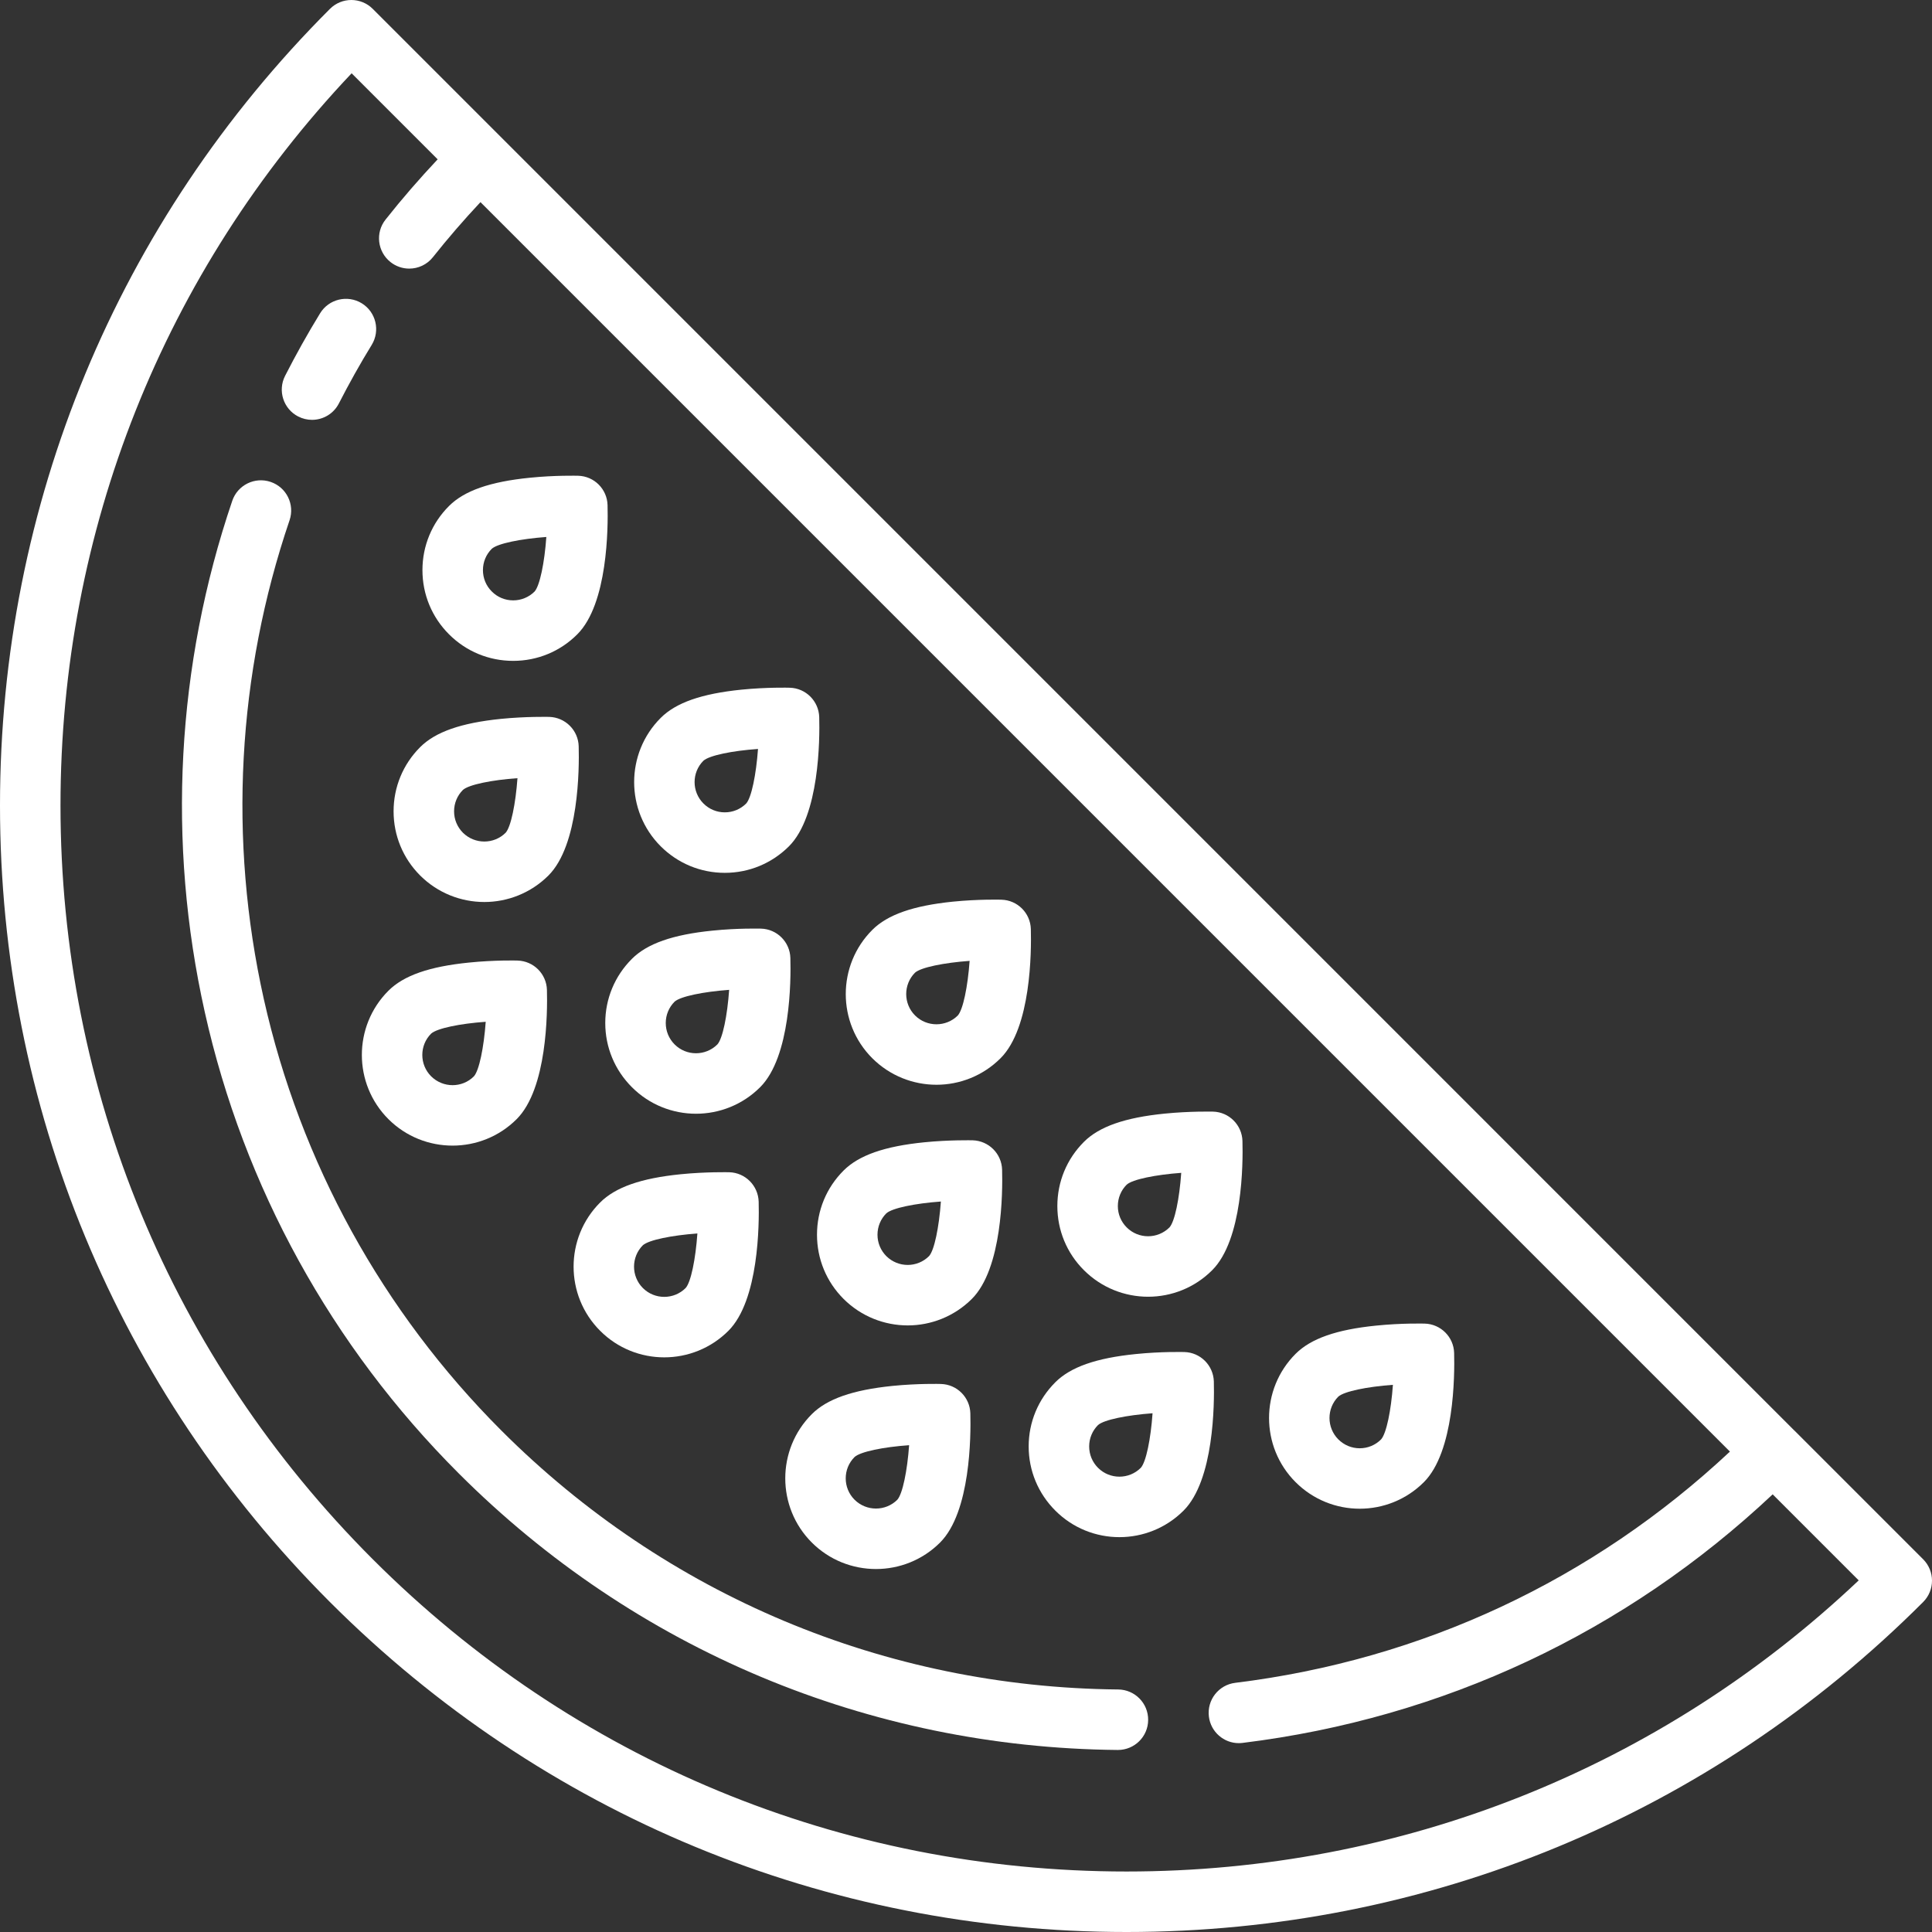
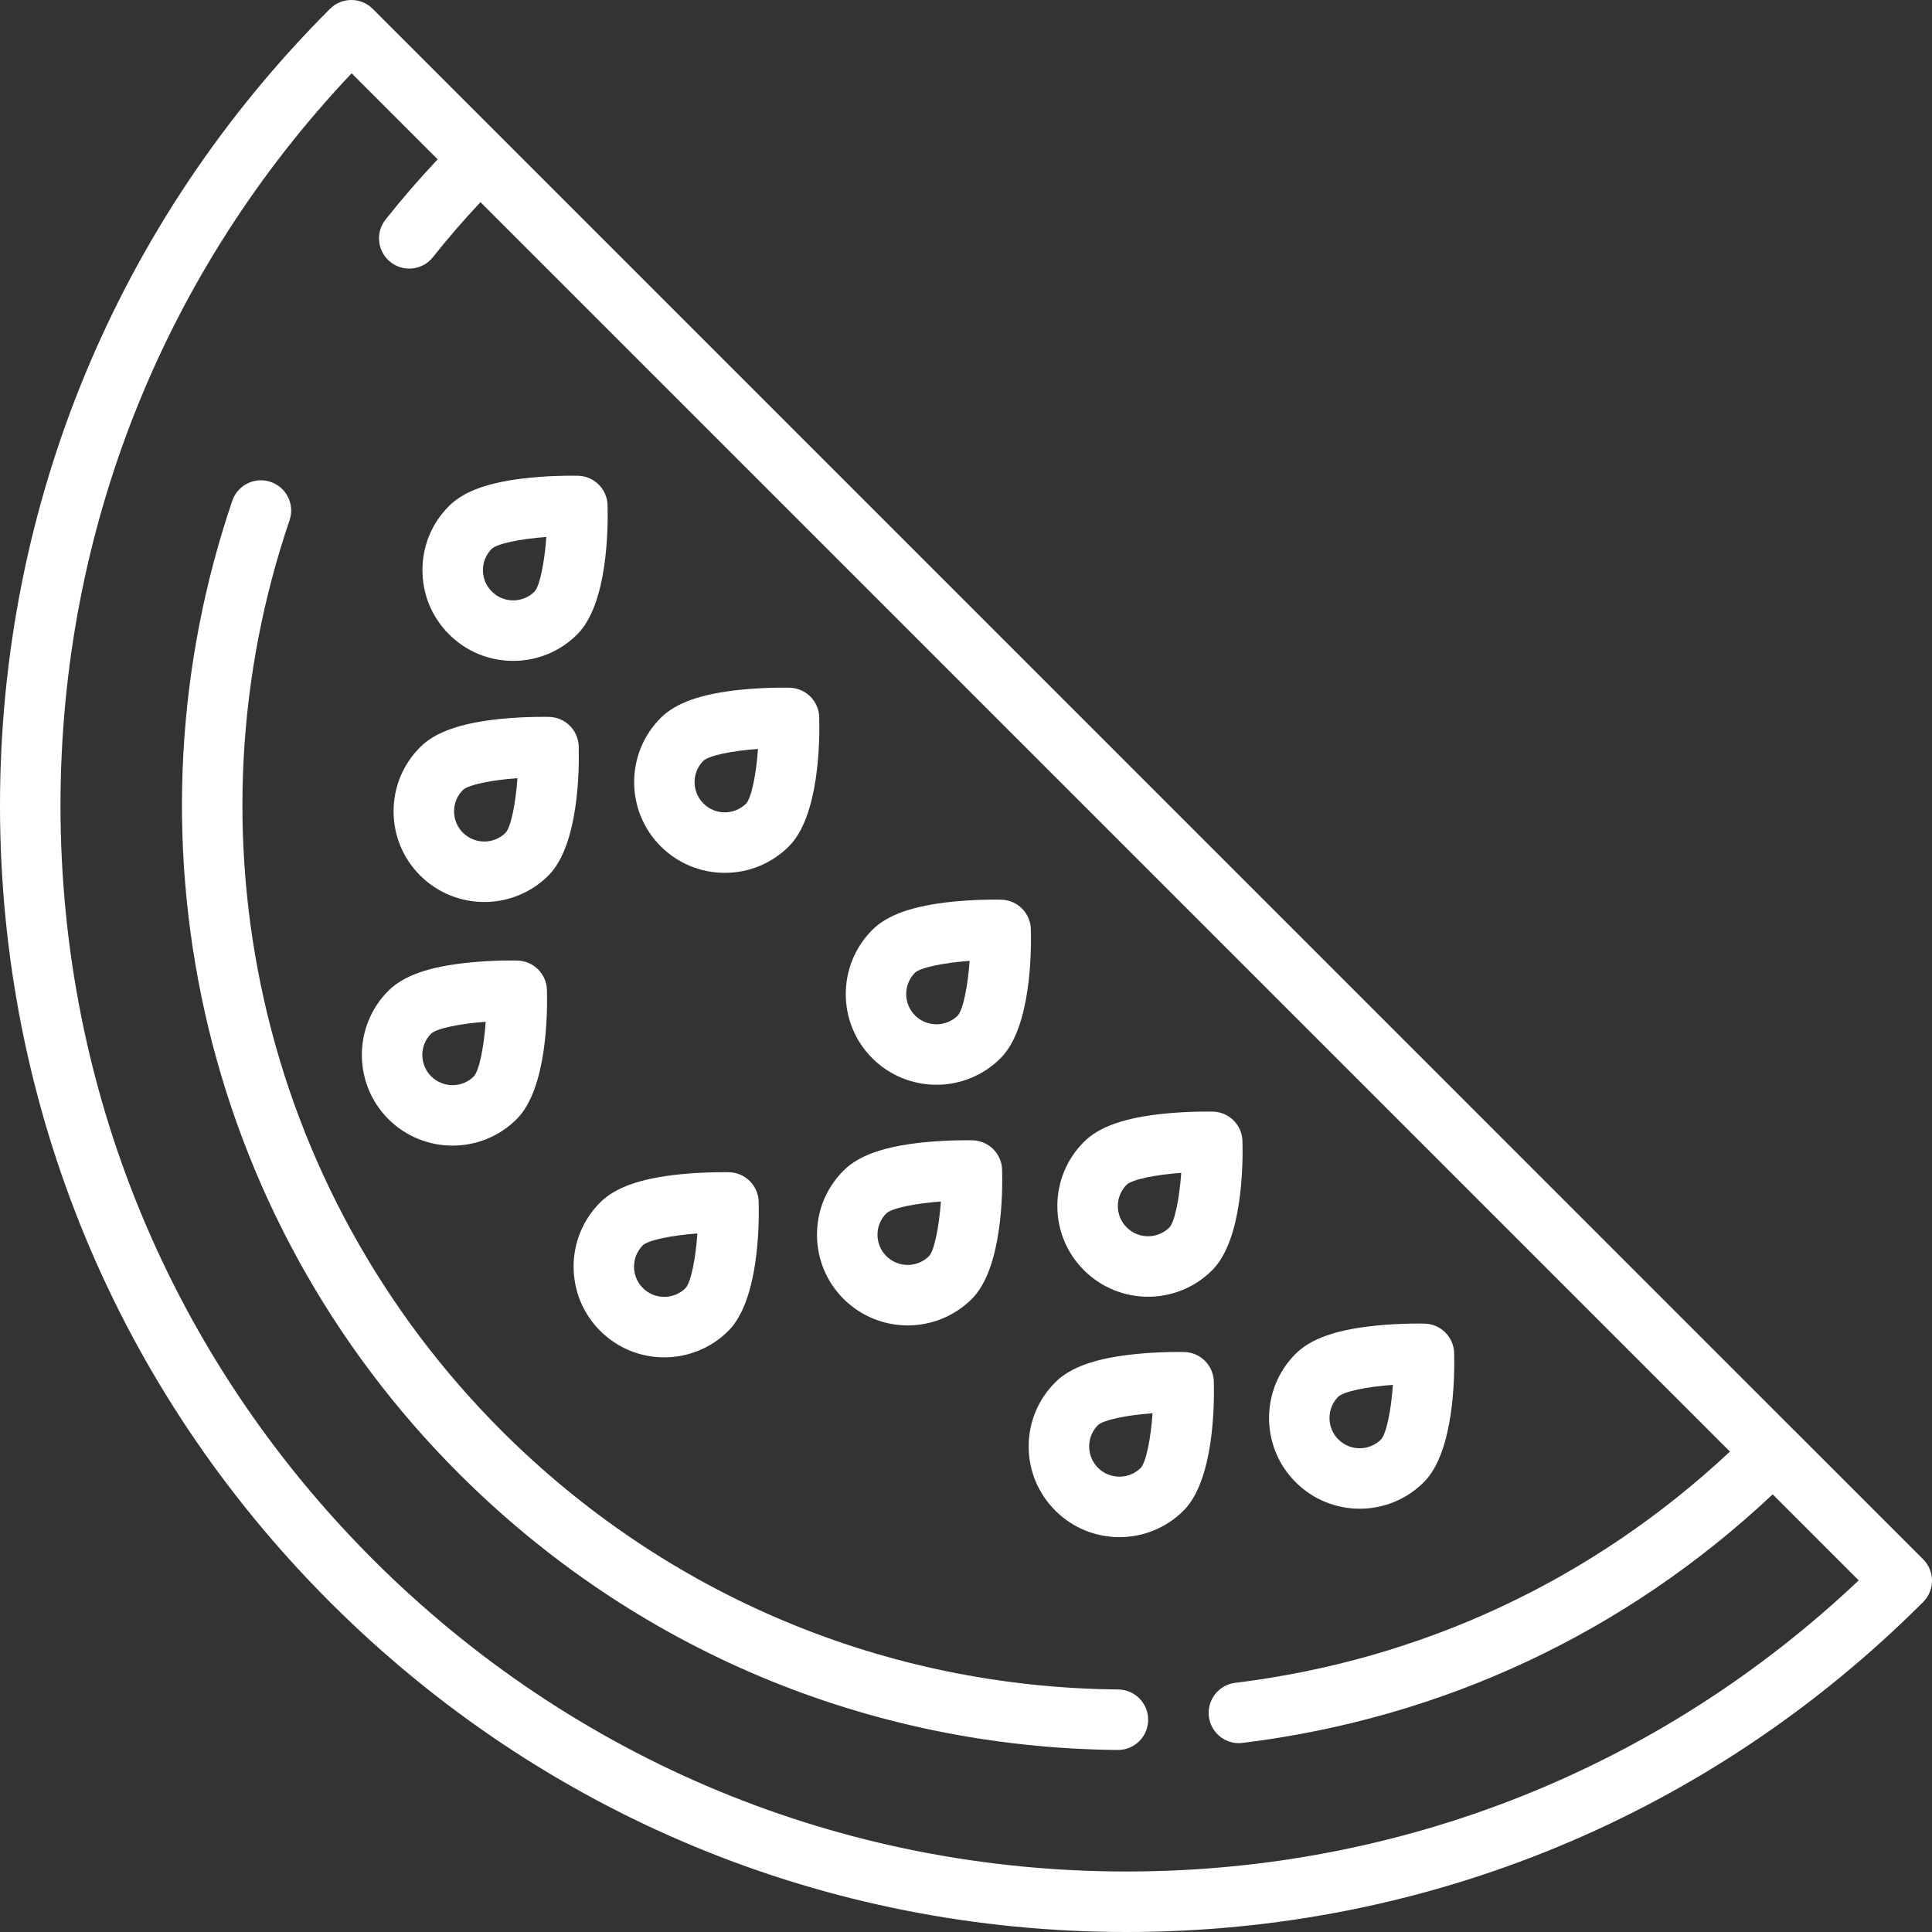
<svg xmlns="http://www.w3.org/2000/svg" width="32" height="32" viewBox="0 0 32 32" fill="none">
  <rect x="0" y="0" width="32" height="32" fill="#333333" stroke="none" />
  <g clip-path="url(#clip0_218_20485)">
    <path d="M31.853 25.826L29.722 23.695C29.722 23.695 29.722 23.695 29.722 23.695C29.722 23.695 29.721 23.695 29.721 23.695L6.174 0.147C5.978 -0.049 5.661 -0.049 5.465 0.147C1.941 3.671 0 8.357 0 13.341C0 18.325 1.941 23.011 5.465 26.535C8.989 30.059 13.675 32 18.659 32C23.643 32 28.329 30.059 31.853 26.535C32.049 26.339 32.049 26.022 31.853 25.826ZM18.659 30.998C13.943 30.998 9.509 29.161 6.174 25.826C2.839 22.491 1.002 18.057 1.002 13.341C1.002 8.792 2.71 4.505 5.824 1.214L7.249 2.639C6.947 2.96 6.657 3.294 6.386 3.637C6.214 3.853 6.251 4.168 6.467 4.34C6.559 4.413 6.669 4.449 6.778 4.449C6.926 4.449 7.072 4.384 7.171 4.259C7.419 3.946 7.683 3.642 7.958 3.348L28.653 24.043C26.38 26.17 23.558 27.492 20.459 27.873C20.184 27.907 19.989 28.157 20.023 28.432C20.054 28.686 20.27 28.872 20.519 28.872C20.54 28.872 20.56 28.87 20.581 28.868C23.904 28.459 26.929 27.038 29.361 24.751L30.786 26.176C27.495 29.29 23.209 30.998 18.659 30.998Z" fill="white" />
    <path d="M18.521 27.983C14.662 27.947 11.034 26.424 8.305 23.695C6.335 21.724 4.974 19.252 4.369 16.545C3.781 13.91 3.928 11.169 4.796 8.617C4.885 8.355 4.745 8.071 4.483 7.982C4.221 7.893 3.936 8.033 3.847 8.295C2.921 11.02 2.763 13.949 3.392 16.764C4.037 19.656 5.491 22.298 7.597 24.403C10.512 27.319 14.389 28.946 18.512 28.985C18.513 28.985 18.515 28.985 18.516 28.985C18.791 28.985 19.015 28.764 19.017 28.489C19.02 28.212 18.798 27.986 18.521 27.983Z" fill="white" />
-     <path d="M4.94 6.899C5.013 6.936 5.091 6.954 5.168 6.954C5.35 6.954 5.526 6.854 5.614 6.68C5.782 6.352 5.964 6.026 6.157 5.712C6.301 5.476 6.227 5.167 5.991 5.023C5.755 4.879 5.446 4.953 5.302 5.189C5.096 5.525 4.901 5.874 4.722 6.225C4.596 6.471 4.694 6.773 4.94 6.899Z" fill="white" />
    <path d="M12.005 14.457C12.407 14.457 12.784 14.3 13.068 14.017C13.572 13.512 13.579 12.252 13.569 11.878C13.561 11.612 13.347 11.398 13.081 11.391C13.066 11.39 12.7 11.381 12.279 11.423C11.62 11.49 11.196 11.638 10.943 11.891C10.357 12.477 10.357 13.431 10.943 14.017C11.226 14.3 11.604 14.457 12.005 14.457ZM11.65 12.601C11.747 12.512 12.129 12.435 12.555 12.405C12.524 12.829 12.447 13.211 12.359 13.309C12.264 13.403 12.139 13.455 12.005 13.455C11.871 13.455 11.746 13.403 11.651 13.308C11.456 13.113 11.456 12.795 11.65 12.601Z" fill="white" />
    <path d="M8.5 10.946C8.901 10.946 9.279 10.79 9.562 10.506C10.067 10.002 10.073 8.741 10.063 8.367C10.056 8.101 9.842 7.887 9.576 7.88C9.561 7.88 9.194 7.87 8.774 7.913C8.115 7.979 7.69 8.128 7.437 8.381C7.153 8.664 6.997 9.042 6.997 9.443C6.997 9.845 7.153 10.222 7.437 10.506C7.721 10.79 8.098 10.946 8.5 10.946ZM8.145 9.09C8.242 9.002 8.624 8.925 9.049 8.894C9.019 9.319 8.941 9.701 8.854 9.798C8.759 9.892 8.633 9.944 8.5 9.944C8.366 9.944 8.24 9.892 8.146 9.797C8.051 9.703 7.999 9.577 7.999 9.443C7.999 9.309 8.051 9.184 8.145 9.09Z" fill="white" />
    <path d="M15.511 17.967C15.895 17.967 16.28 17.82 16.573 17.527C17.078 17.023 17.084 15.763 17.074 15.389C17.067 15.123 16.853 14.909 16.587 14.902C16.571 14.901 16.205 14.892 15.784 14.934C15.126 15.001 14.701 15.149 14.448 15.402C13.862 15.988 13.862 16.942 14.448 17.528C14.741 17.82 15.126 17.967 15.511 17.967ZM15.155 16.111C15.252 16.023 15.634 15.946 16.06 15.915C16.029 16.341 15.952 16.722 15.864 16.82C15.669 17.014 15.351 17.014 15.156 16.819C14.961 16.624 14.961 16.306 15.155 16.111Z" fill="white" />
    <path d="M19.016 21.478C19.401 21.478 19.786 21.331 20.078 21.038C20.583 20.534 20.589 19.274 20.579 18.9C20.572 18.634 20.358 18.419 20.092 18.412C20.076 18.412 19.71 18.403 19.29 18.445C18.631 18.511 18.206 18.66 17.953 18.913C17.669 19.197 17.513 19.574 17.513 19.976C17.513 20.377 17.669 20.755 17.953 21.038C18.246 21.331 18.631 21.478 19.016 21.478ZM18.661 19.622C18.758 19.534 19.14 19.457 19.565 19.426C19.535 19.852 19.458 20.233 19.37 20.33C19.174 20.525 18.857 20.525 18.662 20.33C18.567 20.235 18.515 20.11 18.515 19.976C18.515 19.842 18.567 19.716 18.661 19.622Z" fill="white" />
    <path d="M6.433 18.536C6.726 18.829 7.111 18.975 7.496 18.975C7.88 18.975 8.265 18.829 8.558 18.536C9.063 18.031 9.069 16.771 9.059 16.397C9.052 16.131 8.838 15.917 8.572 15.91C8.556 15.909 8.19 15.9 7.769 15.943C7.111 16.009 6.686 16.157 6.433 16.41C5.847 16.996 5.847 17.95 6.433 18.536ZM7.141 17.12C7.238 17.032 7.619 16.954 8.045 16.924C8.014 17.349 7.937 17.73 7.849 17.828C7.654 18.023 7.337 18.022 7.141 17.827C6.946 17.632 6.946 17.314 7.141 17.12Z" fill="white" />
    <path d="M12.078 19.416C12.063 19.416 11.697 19.407 11.276 19.449C10.617 19.515 10.193 19.664 9.94 19.917C9.354 20.503 9.354 21.456 9.94 22.042C10.232 22.335 10.617 22.482 11.002 22.482C11.387 22.482 11.772 22.335 12.065 22.042C12.569 21.538 12.576 20.278 12.566 19.904C12.558 19.637 12.344 19.423 12.078 19.416ZM11.356 21.334C11.161 21.529 10.843 21.529 10.648 21.334C10.453 21.139 10.453 20.821 10.647 20.626C10.744 20.538 11.126 20.461 11.551 20.43C11.521 20.855 11.444 21.237 11.356 21.334Z" fill="white" />
-     <path d="M15.585 22.923C15.569 22.922 15.203 22.913 14.782 22.955C14.124 23.022 13.699 23.17 13.446 23.423C12.86 24.009 12.86 24.963 13.446 25.549C13.739 25.842 14.124 25.988 14.509 25.988C14.893 25.988 15.278 25.842 15.571 25.549C16.076 25.044 16.082 23.784 16.072 23.41C16.065 23.144 15.851 22.93 15.585 22.923ZM14.862 24.841C14.667 25.035 14.35 25.035 14.154 24.84C13.959 24.645 13.959 24.327 14.154 24.133C14.251 24.044 14.632 23.967 15.058 23.937C15.027 24.362 14.95 24.743 14.862 24.841Z" fill="white" />
    <path d="M22.521 24.989C22.906 24.989 23.291 24.842 23.584 24.549C24.088 24.045 24.095 22.785 24.085 22.41C24.078 22.144 23.863 21.93 23.597 21.923C23.582 21.923 23.216 21.913 22.795 21.956C22.136 22.022 21.712 22.171 21.459 22.424C20.873 23.01 20.873 23.963 21.459 24.549C21.752 24.842 22.136 24.989 22.521 24.989ZM22.166 23.133C22.263 23.045 22.645 22.968 23.071 22.937C23.041 23.362 22.963 23.743 22.875 23.841C22.78 23.936 22.655 23.988 22.521 23.988C22.387 23.988 22.262 23.935 22.167 23.841C21.972 23.645 21.972 23.328 22.166 23.133Z" fill="white" />
    <path d="M8.022 14.94C8.406 14.94 8.791 14.793 9.084 14.501C9.589 13.996 9.595 12.736 9.585 12.362C9.578 12.096 9.364 11.882 9.098 11.874C9.082 11.874 8.716 11.865 8.295 11.907C7.637 11.974 7.212 12.122 6.959 12.375C6.675 12.659 6.519 13.037 6.519 13.438C6.519 13.839 6.675 14.217 6.959 14.501C7.252 14.793 7.637 14.94 8.022 14.94ZM7.667 13.084C7.764 12.996 8.145 12.919 8.571 12.889C8.54 13.314 8.463 13.695 8.375 13.793C8.18 13.987 7.863 13.987 7.667 13.792C7.573 13.697 7.521 13.572 7.521 13.438C7.521 13.304 7.573 13.178 7.667 13.084Z" fill="white" />
-     <path d="M10.466 18.007C10.758 18.3 11.143 18.447 11.528 18.447C11.913 18.447 12.298 18.3 12.591 18.007C13.095 17.503 13.102 16.242 13.091 15.868C13.084 15.602 12.87 15.388 12.604 15.381C12.589 15.381 12.223 15.371 11.802 15.414C11.143 15.48 10.719 15.629 10.466 15.882C10.182 16.166 10.025 16.543 10.025 16.944C10.025 17.346 10.182 17.723 10.466 18.007ZM11.173 16.591C11.27 16.503 11.652 16.426 12.077 16.395C12.047 16.82 11.97 17.202 11.882 17.299C11.686 17.494 11.369 17.494 11.174 17.299C11.079 17.204 11.027 17.078 11.027 16.944C11.027 16.811 11.079 16.685 11.173 16.591Z" fill="white" />
    <path d="M13.972 21.514C14.265 21.806 14.65 21.953 15.035 21.953C15.419 21.953 15.804 21.806 16.097 21.514C16.602 21.009 16.608 19.749 16.598 19.375C16.591 19.109 16.377 18.895 16.111 18.887C16.095 18.887 15.729 18.878 15.308 18.92C14.65 18.986 14.225 19.135 13.972 19.388C13.688 19.672 13.532 20.049 13.532 20.451C13.532 20.852 13.688 21.23 13.972 21.514ZM14.68 20.097C14.777 20.009 15.158 19.932 15.584 19.901C15.553 20.327 15.476 20.708 15.388 20.805C15.193 21 14.876 21 14.68 20.805C14.586 20.71 14.534 20.585 14.534 20.451C14.534 20.317 14.586 20.191 14.68 20.097Z" fill="white" />
    <path d="M20.105 22.881C20.097 22.615 19.883 22.401 19.617 22.394C19.602 22.394 19.236 22.384 18.815 22.427C18.156 22.493 17.732 22.642 17.479 22.895C17.195 23.179 17.038 23.556 17.038 23.957C17.038 24.359 17.195 24.736 17.479 25.02C17.771 25.313 18.156 25.46 18.541 25.46C18.926 25.46 19.311 25.313 19.604 25.02C20.108 24.516 20.115 23.256 20.105 22.881ZM18.895 24.312C18.7 24.507 18.382 24.507 18.187 24.312C18.092 24.217 18.04 24.091 18.04 23.957C18.04 23.824 18.092 23.698 18.186 23.604C18.283 23.516 18.665 23.439 19.09 23.408C19.06 23.833 18.983 24.215 18.895 24.312Z" fill="white" />
  </g>
  <defs>
    <clipPath id="clip0_218_20485">
      <rect width="32" height="32" fill="white" />
    </clipPath>
  </defs>
</svg>